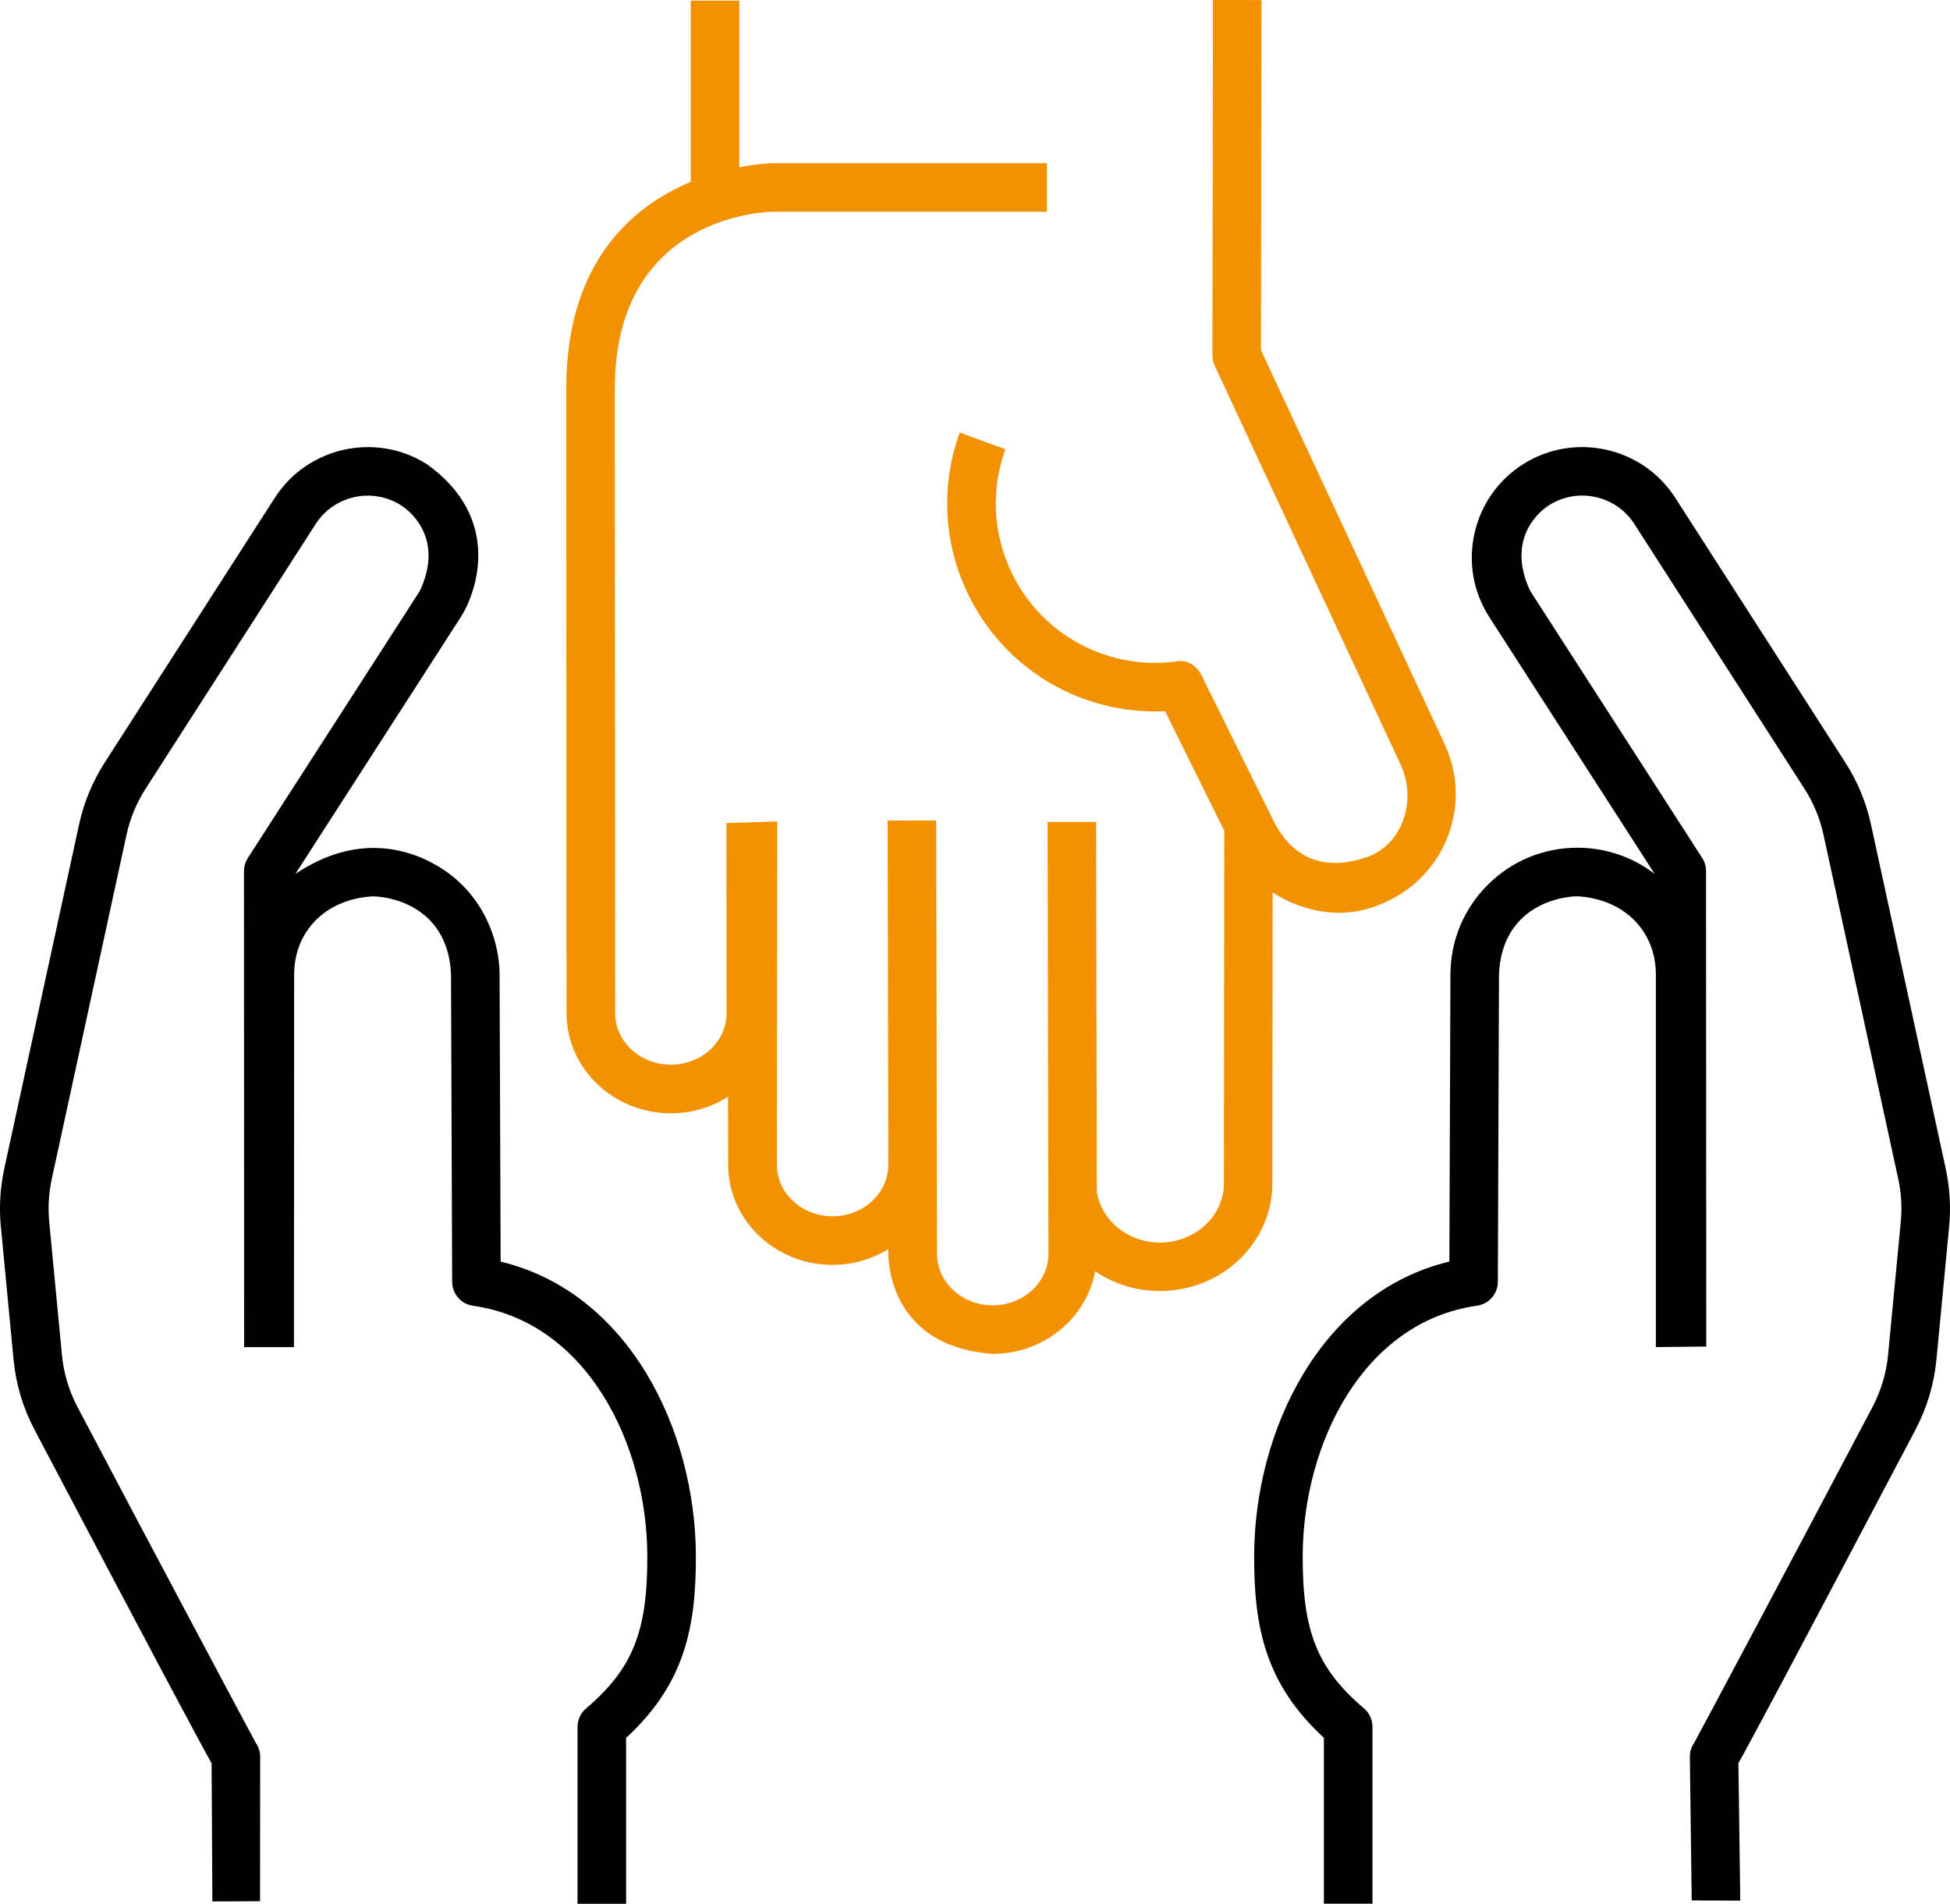
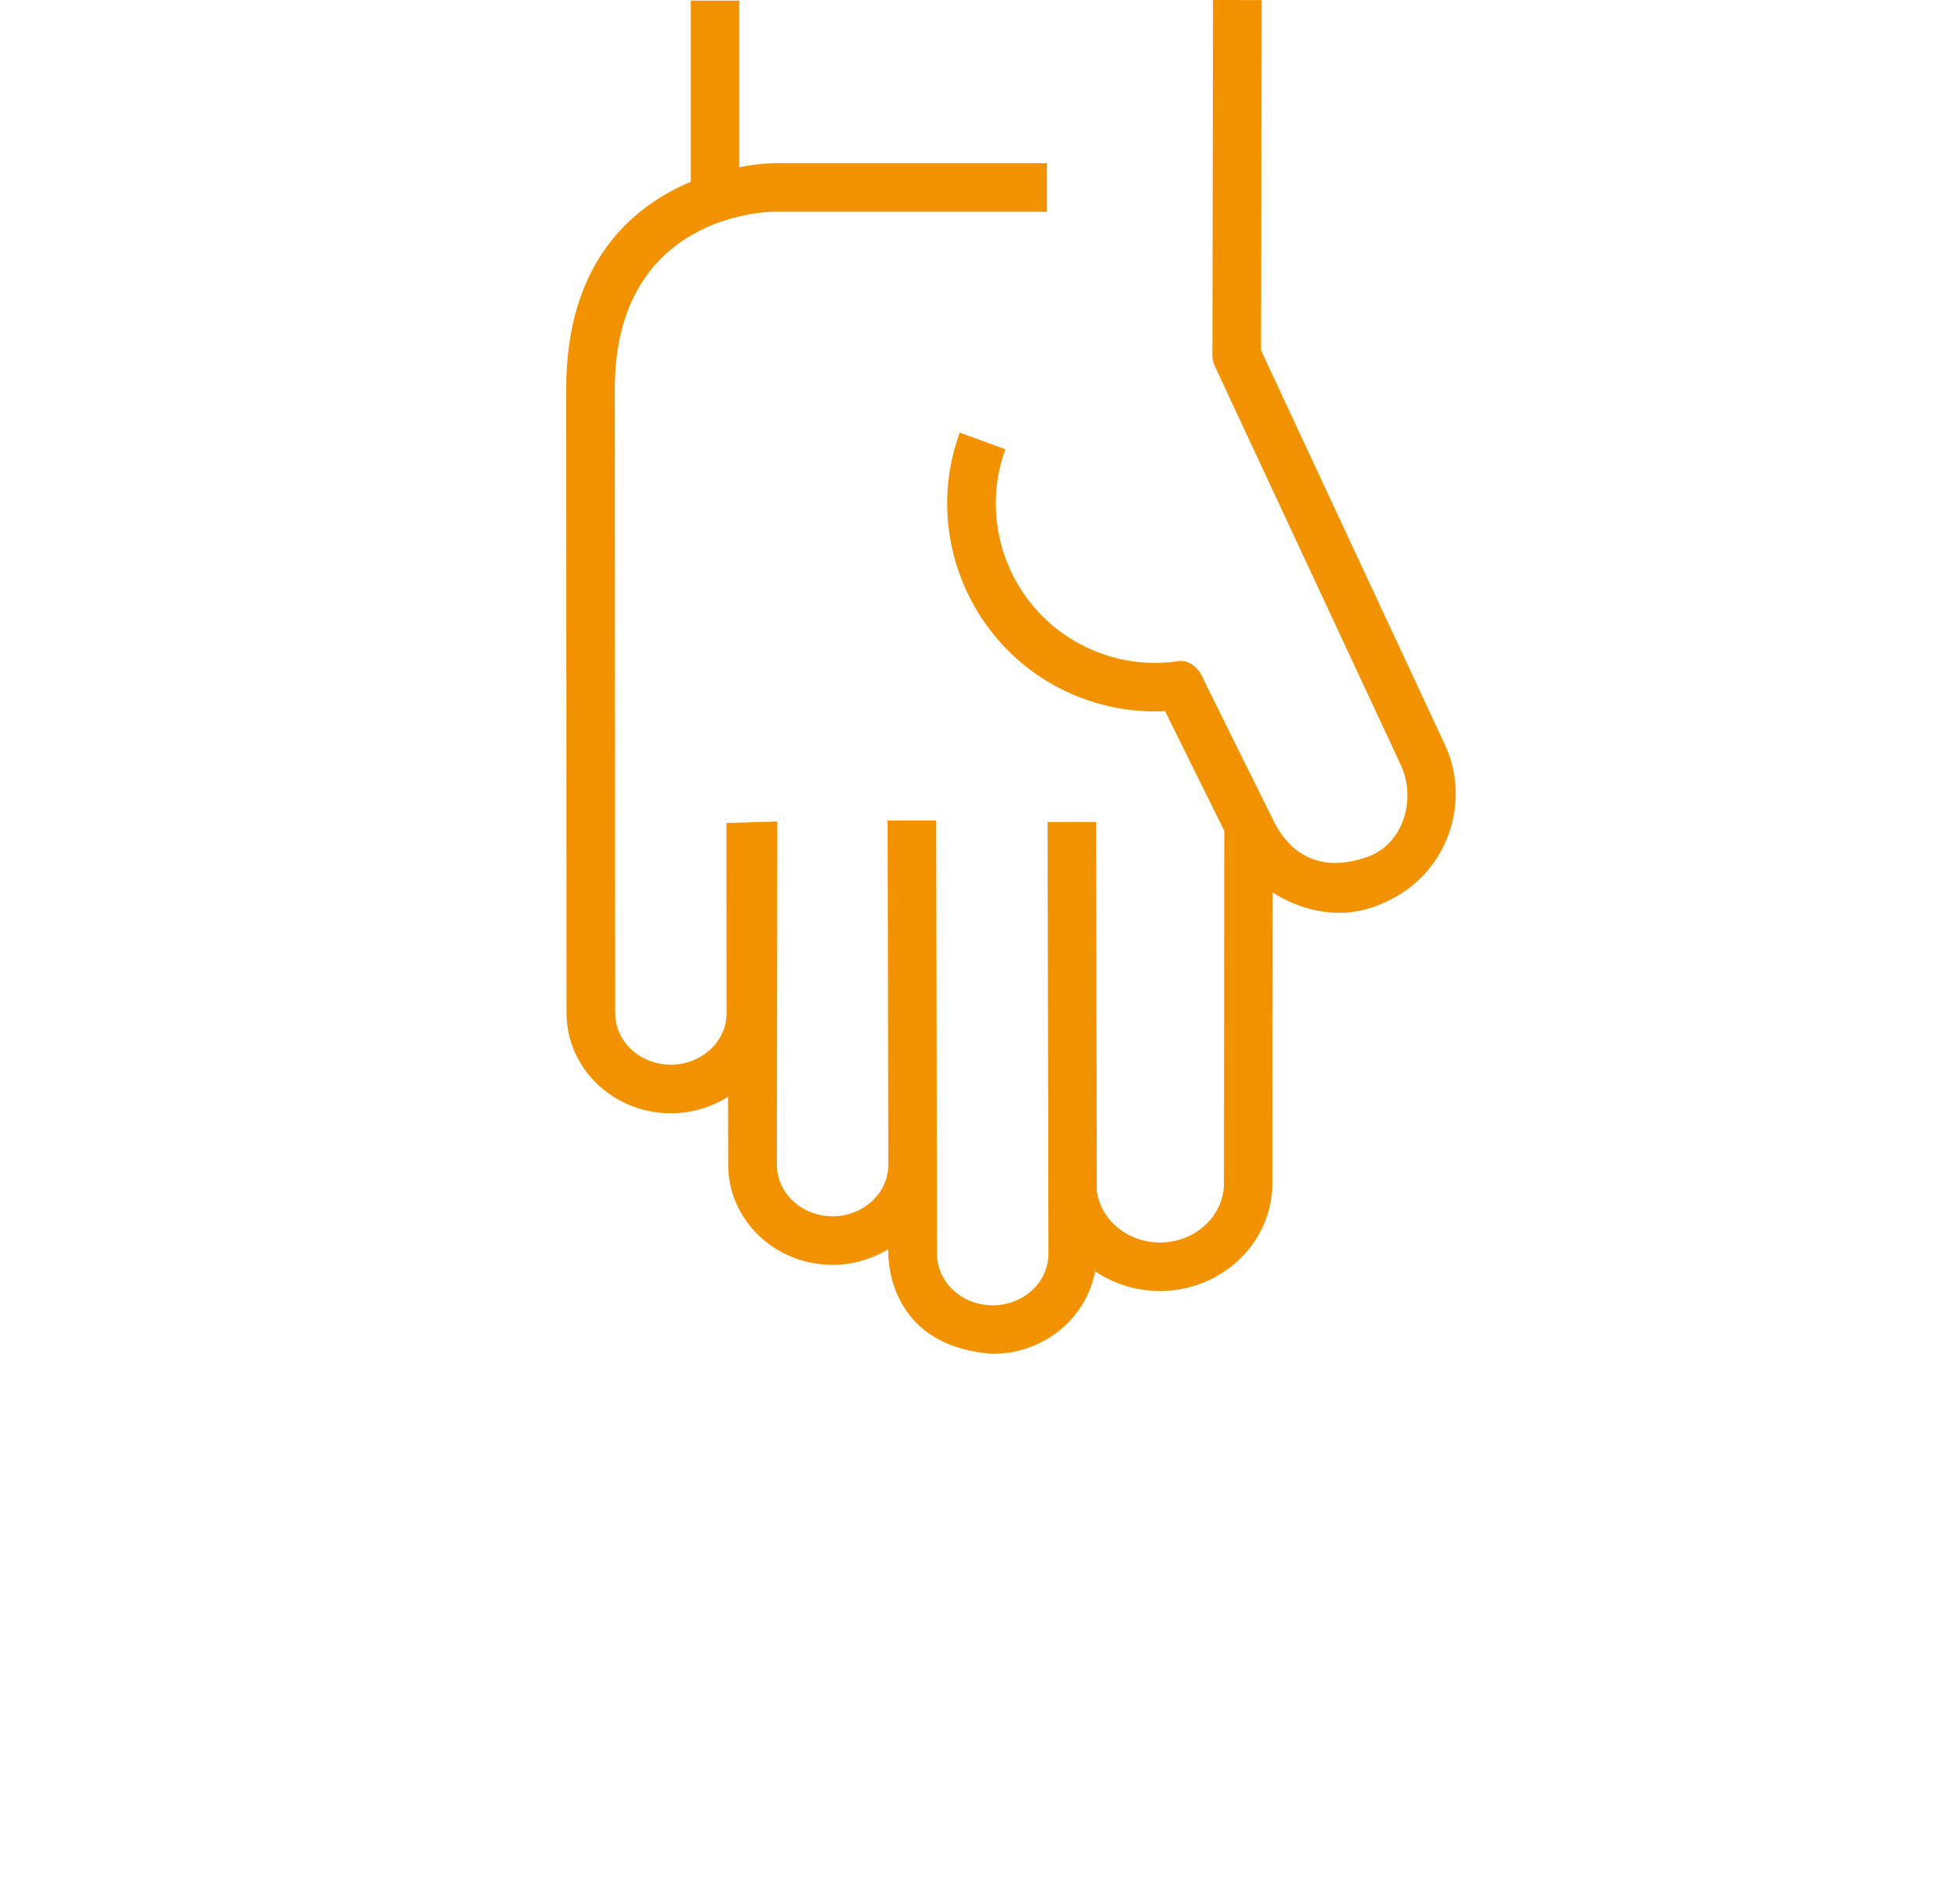
<svg xmlns="http://www.w3.org/2000/svg" id="Line" width="512" height="499.86" viewBox="0 0 512 499.86">
-   <path d="m.23,322.09l3.33,34.87c.62,6.48,2.47,12.68,5.5,18.43,33.86,64.27,43.49,82.24,46.5,87.57l.2,36.29,12.52-.06.03-37.95c0-1.28-.4-2.53-1.12-3.58-.4-.66-25.57-47.84-46.84-88.22-2.25-4.28-3.63-8.89-4.09-13.7l-3.33-34.87c-.36-3.8-.14-7.62.67-11.36l19.61-90.29c.94-4.31,2.62-8.38,5-12.1l44.67-69.53c4.81-7.49,14.85-9.71,22.37-4.94,3.69,2.34,10.99,9.77,4.97,22.53l-45.14,70.09c-.66,1.03-1.01,2.22-1.02,3.45l.04,124.99h13.08l.05-97.69c-.04-11.35,8.09-19.93,20.6-20.67,6.78.13,19.94,4.11,20.59,20.52l.3,80.69c.01,3.17,2.35,5.85,5.48,6.29,29.9,4.24,45.65,36.21,45.76,65.6.07,19.95-3.83,29.69-16.08,40.12-1.42,1.21-2.24,2.99-2.24,4.86v46.43h12.75v-43.56c15.28-14.06,18.39-28.87,18.32-47.89-.12-33.12-17.74-69.11-51.26-77.15l-.28-75.44c-.03-8.91-4.18-20.66-15.13-27.74-8.26-5.32-22.27-9.52-38.49,1.39l43.39-67.38c4.22-6.55,11.06-26-8.86-40.21-13.42-8.51-31.34-4.55-39.93,8.83l-44.67,69.53c-3.21,5-5.47,10.47-6.73,16.28L1.13,306.81c-1.09,5.03-1.4,10.17-.91,15.28h0Z" />
-   <path d="m510.87,306.81l-19.61-90.3c-1.26-5.8-3.52-11.28-6.73-16.28l-44.67-69.53c-8.59-13.38-26.51-17.33-39.93-8.83-6.58,4.17-11.13,10.65-12.8,18.26-1.68,7.61-.28,15.4,3.94,21.95l43.39,67.38c-5.76-4.43-12.77-6.85-20.15-6.88h-.13c-8.86,0-17.2,3.43-23.49,9.68-6.32,6.27-9.82,14.64-9.86,23.54l-.28,75.44c-33.52,8.04-51.14,44.02-51.26,77.15-.07,19.02,3.04,33.83,18.32,47.89v43.56h12.75v-46.43c0-1.87-.82-3.64-2.24-4.86-12.25-10.43-16.16-20.17-16.08-40.12.11-29.39,15.86-61.37,45.76-65.6,3.14-.44,5.47-3.12,5.48-6.29l.3-80.69c.65-16.41,13.81-20.39,20.59-20.52,12.51.74,20.64,9.32,20.6,20.67v97.69s13.23-.14,13.23-.14l-.06-124.85c0-1.22-.35-2.42-1.02-3.45l-45.14-70.09c-6.02-12.76,1.28-20.19,4.97-22.53,7.52-4.77,17.56-2.55,22.37,4.94l44.67,69.53c2.38,3.71,4.06,7.78,5,12.1l19.61,90.29c.81,3.74,1.04,7.56.67,11.36l-3.33,34.87c-.46,4.81-1.84,9.42-4.09,13.7-21.27,40.38-46.45,87.56-46.84,88.22-.72,1.05-1.11,2.29-1.12,3.58l.49,37.75,12.75.06-.49-36.1c3.01-5.33,12.64-23.3,46.5-87.57,3.03-5.75,4.88-11.96,5.5-18.43l3.33-34.87c.49-5.11.18-10.25-.91-15.28Z" />
  <path d="m334.18,234.34c5.06,3.33,17.12,8.8,30.15,2.24,15.49-7.22,22.21-25.69,14.99-41.18l-48.23-103.44.15-91.93-12.75-.04-.15,93.35c0,.94.2,1.86.6,2.72l48.83,104.73c4.25,9.11.67,20.92-8.82,24.23-14.62,5.1-21.42-3.47-24.29-8.95,0,0-18.51-37.38-18.56-37.47,0,0-1.98-5.94-7.37-4.92-6.71.9-13.37.17-19.78-2.17-21.65-7.88-32.86-31.91-24.98-53.56l-11.98-4.36c-10.29,28.26,4.34,59.62,32.6,69.91,6.82,2.48,14.1,3.58,21.31,3.23l15.55,31.41-.09,92.54c0,8.58-7.53,15.56-16.78,15.56-8.48,0-15.5-5.87-16.61-13.46l-.17-96.96h-12.75l.23,113.39c0,7.45-6.56,13.52-14.63,13.52s-14.63-6.06-14.63-13.53l-.21-113.77-12.75.02.18,90.38c0,7.45-6.56,13.52-14.63,13.52s-14.63-6.06-14.63-13.54l.11-90.13-13.36.42.05,49.92c0,7.45-6.56,13.52-14.63,13.52s-14.63-6.06-14.63-13.52l-.09-163.98c0-45.63,39.97-46.44,41.65-46.45h71.8v-12.75h-71.8c-.14,0-3.71.05-8.97,1.07V.16h-12.75v47.59c-15.16,6.35-32.69,20.91-32.69,54.3l.09,163.98c0,14.49,12.28,26.27,27.38,26.27,5.54,0,10.7-1.6,15.01-4.33l.05,17.86c0,14.49,12.28,26.27,27.38,26.27,5.39,0,10.41-1.52,14.66-4.12,0,0-1.57,25.35,27.38,27.49,13.46,0,24.65-9.37,26.93-21.68,4.81,3.26,10.67,5.18,17,5.18,16.28,0,29.53-12.7,29.53-28.31l.07-76.34Z" style="fill:#f39200;" />
</svg>